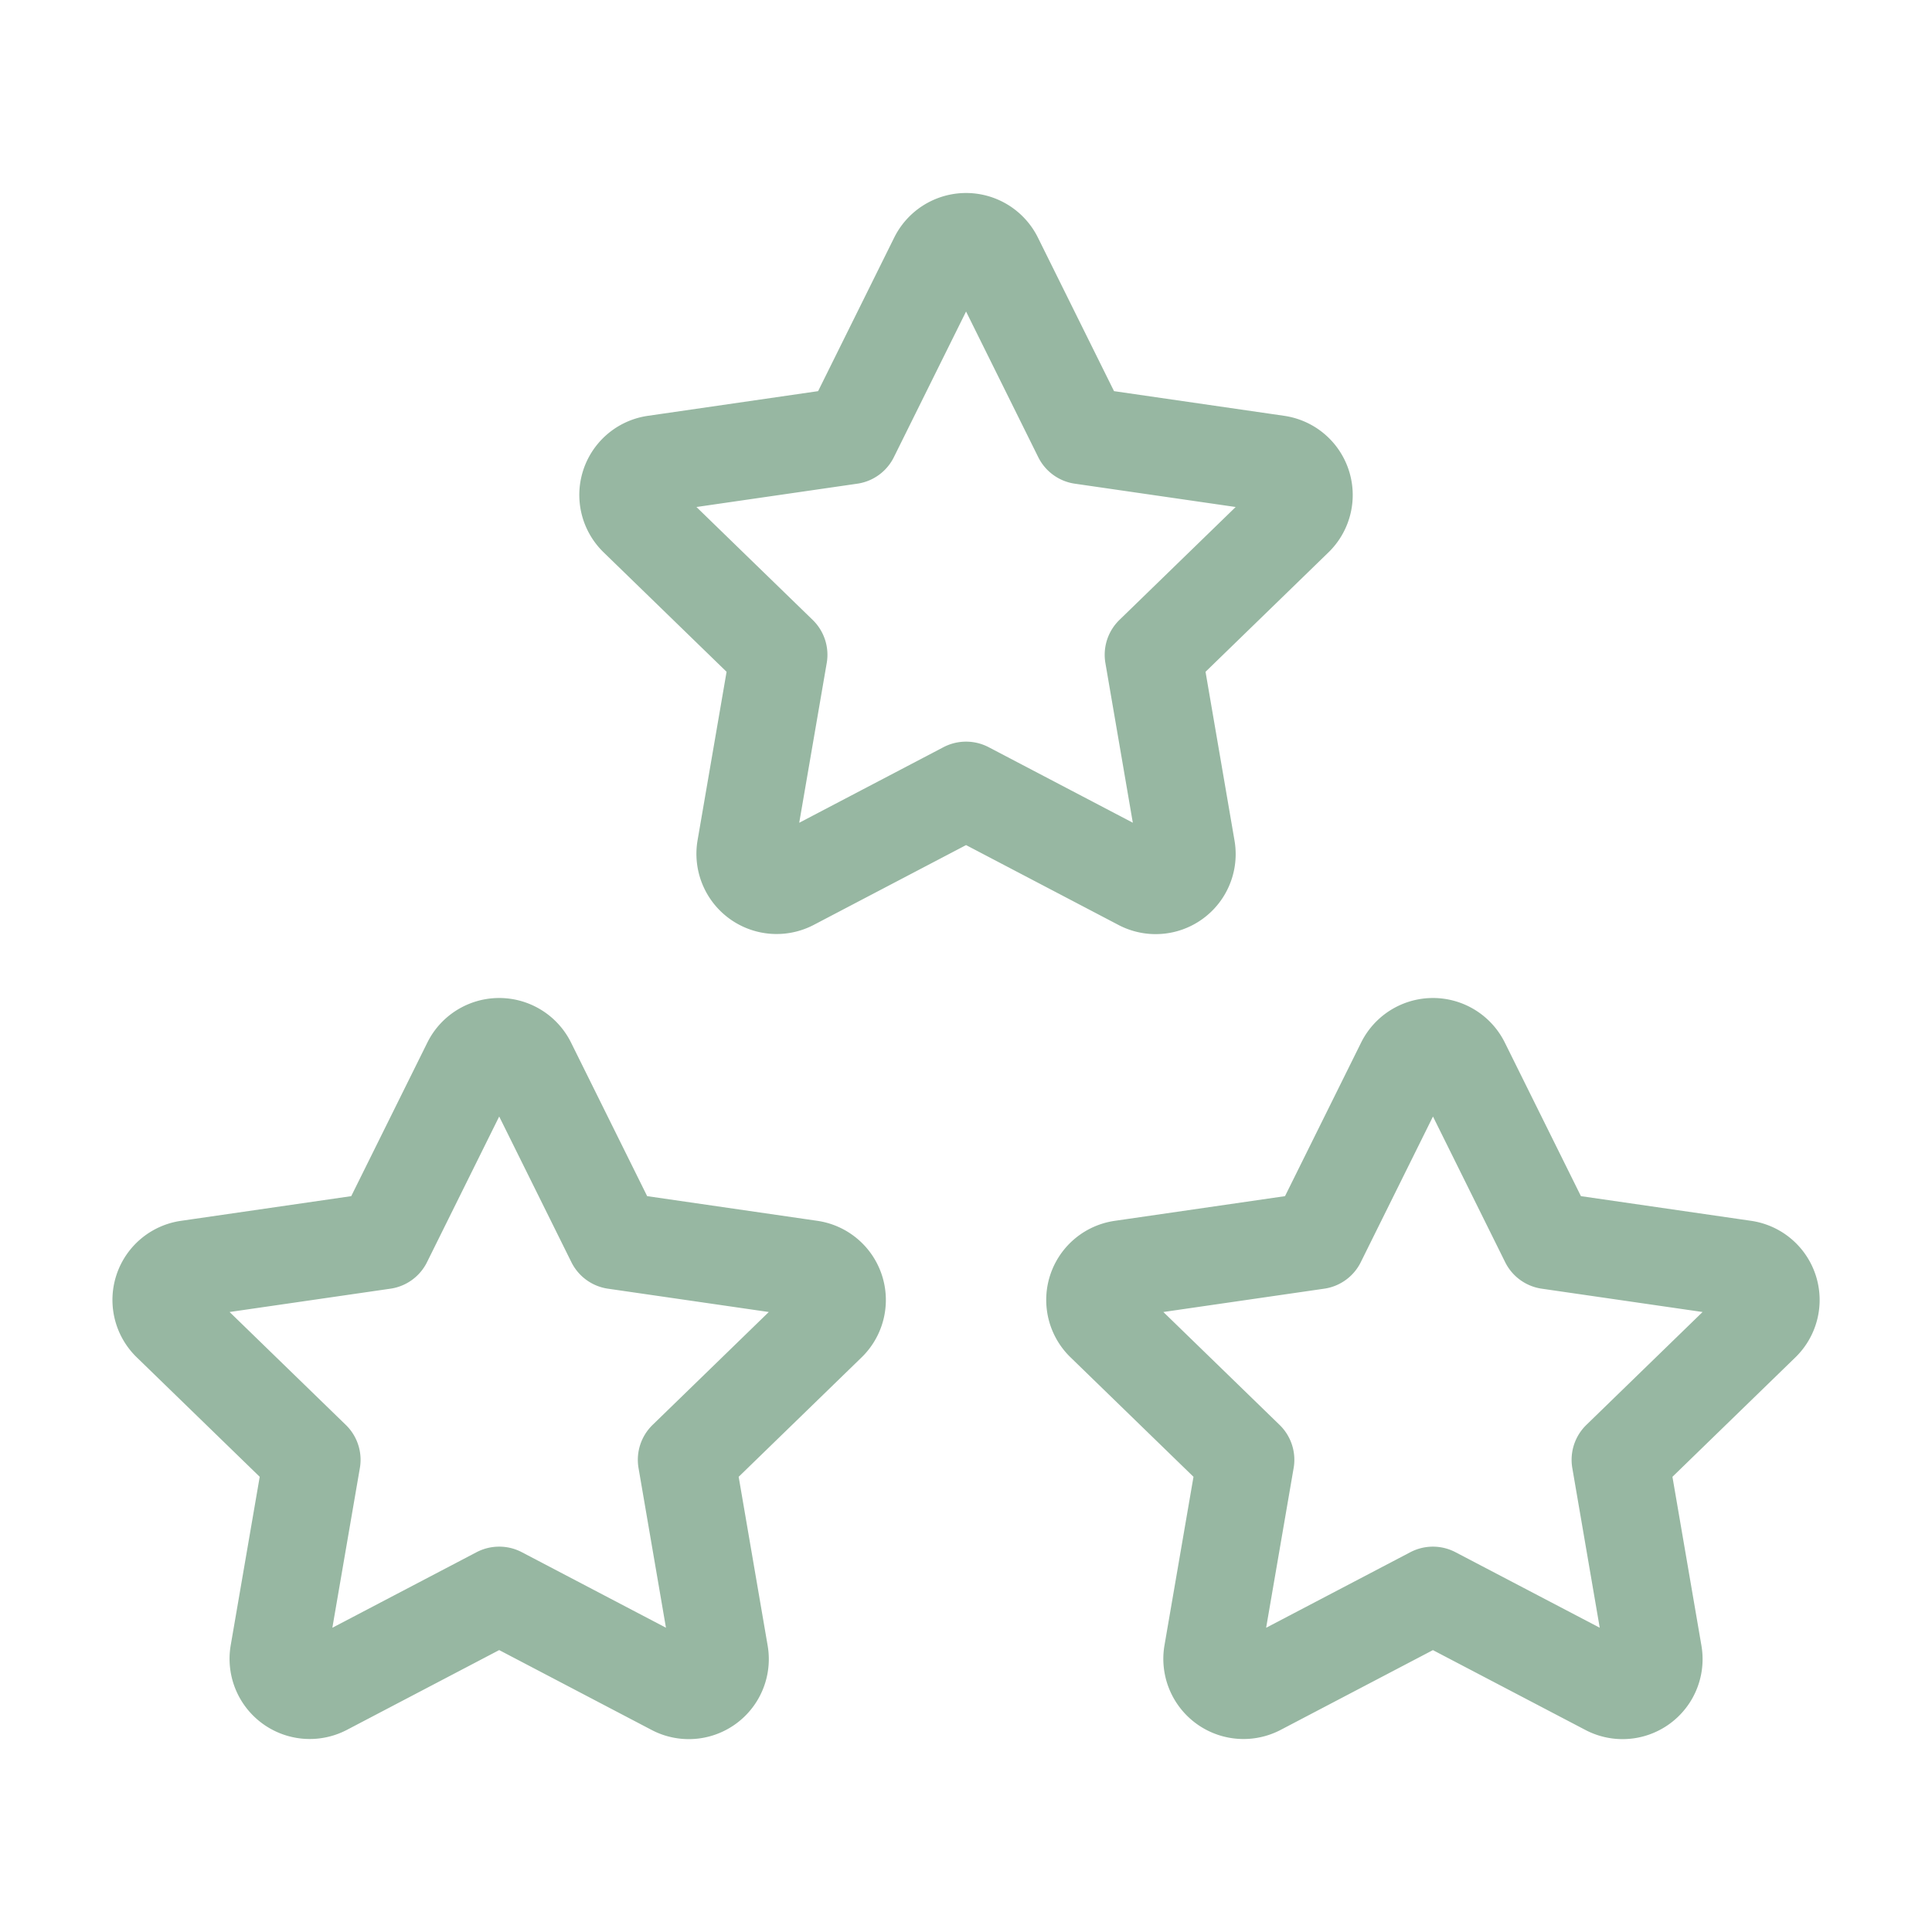
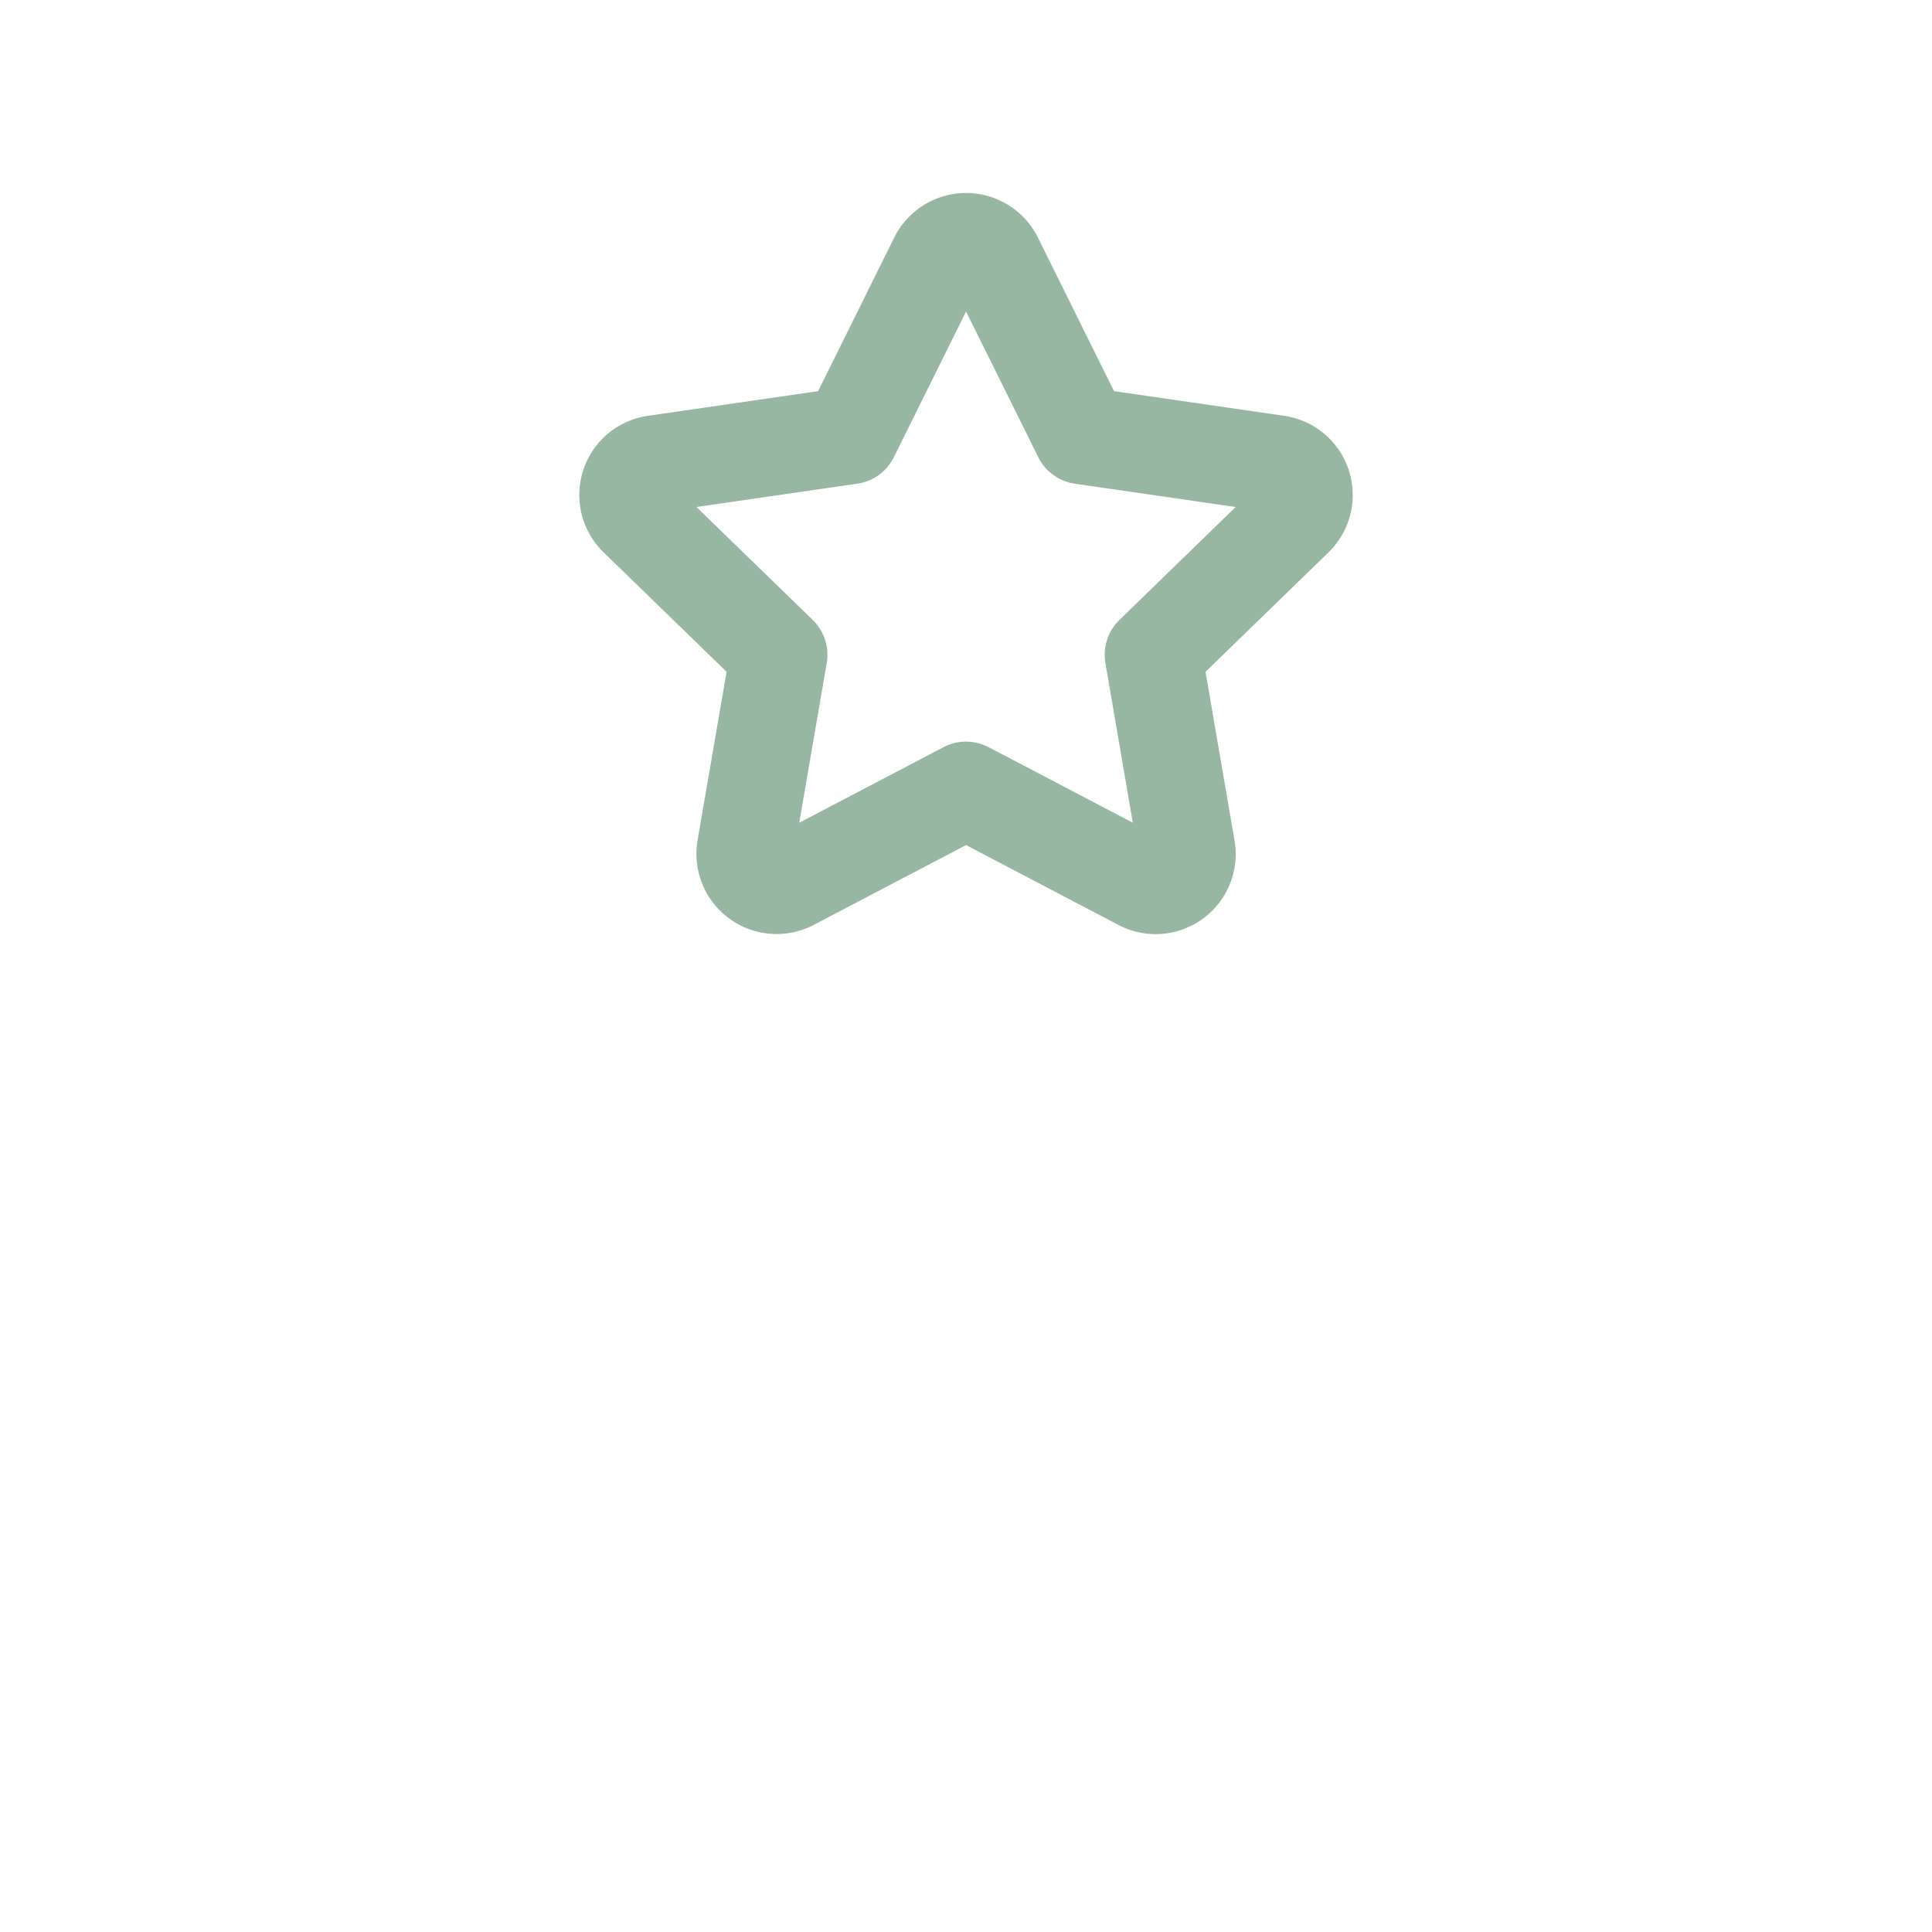
<svg xmlns="http://www.w3.org/2000/svg" id="ico_Design" data-name="ico Design" width="79.5" height="79.5" viewBox="0 0 79.5 79.5">
  <path id="Path_846" data-name="Path 846" d="M0,0H79.5V79.5H0Z" fill="none" />
-   <path id="Path_847" data-name="Path 847" d="M27.514,35.582l-7.195,3.77a1.3,1.3,0,0,1-1.882-1.358l1.375-7.986-5.82-5.654a1.289,1.289,0,0,1,.719-2.2l8.043-1.166,3.6-7.264a1.3,1.3,0,0,1,2.325,0l3.6,7.264,8.043,1.166a1.292,1.292,0,0,1,.719,2.2l-5.82,5.654,1.371,7.983a1.292,1.292,0,0,1-1.878,1.361Z" transform="translate(31.449 30.061)" fill="none" stroke="#97b7a2" stroke-linecap="round" stroke-linejoin="round" stroke-width="4" />
-   <path id="Path_848" data-name="Path 848" d="M15.914,35.582l-7.195,3.77a1.3,1.3,0,0,1-1.881-1.358l1.375-7.986-5.82-5.654a1.289,1.289,0,0,1,.719-2.2l8.043-1.166,3.6-7.264a1.3,1.3,0,0,1,2.325,0l3.6,7.264,8.043,1.166a1.292,1.292,0,0,1,.719,2.2l-5.82,5.654,1.371,7.983a1.292,1.292,0,0,1-1.878,1.361l-7.195-3.77Z" transform="translate(4.624 30.061)" fill="none" stroke="#97b7a2" stroke-linecap="round" stroke-linejoin="round" stroke-width="4" />
  <path id="Path_849" data-name="Path 849" d="M21.714,25.582l-7.195,3.77a1.3,1.3,0,0,1-1.882-1.358l1.375-7.986-5.82-5.654a1.289,1.289,0,0,1,.719-2.2l8.043-1.166,3.6-7.264a1.3,1.3,0,0,1,2.325,0l3.6,7.264,8.043,1.166a1.292,1.292,0,0,1,.719,2.2l-5.82,5.654,1.371,7.983a1.292,1.292,0,0,1-1.878,1.361l-7.195-3.77Z" transform="translate(18.036 6.936)" fill="none" stroke="#97b7a2" stroke-linecap="round" stroke-linejoin="round" stroke-width="4" />
</svg>